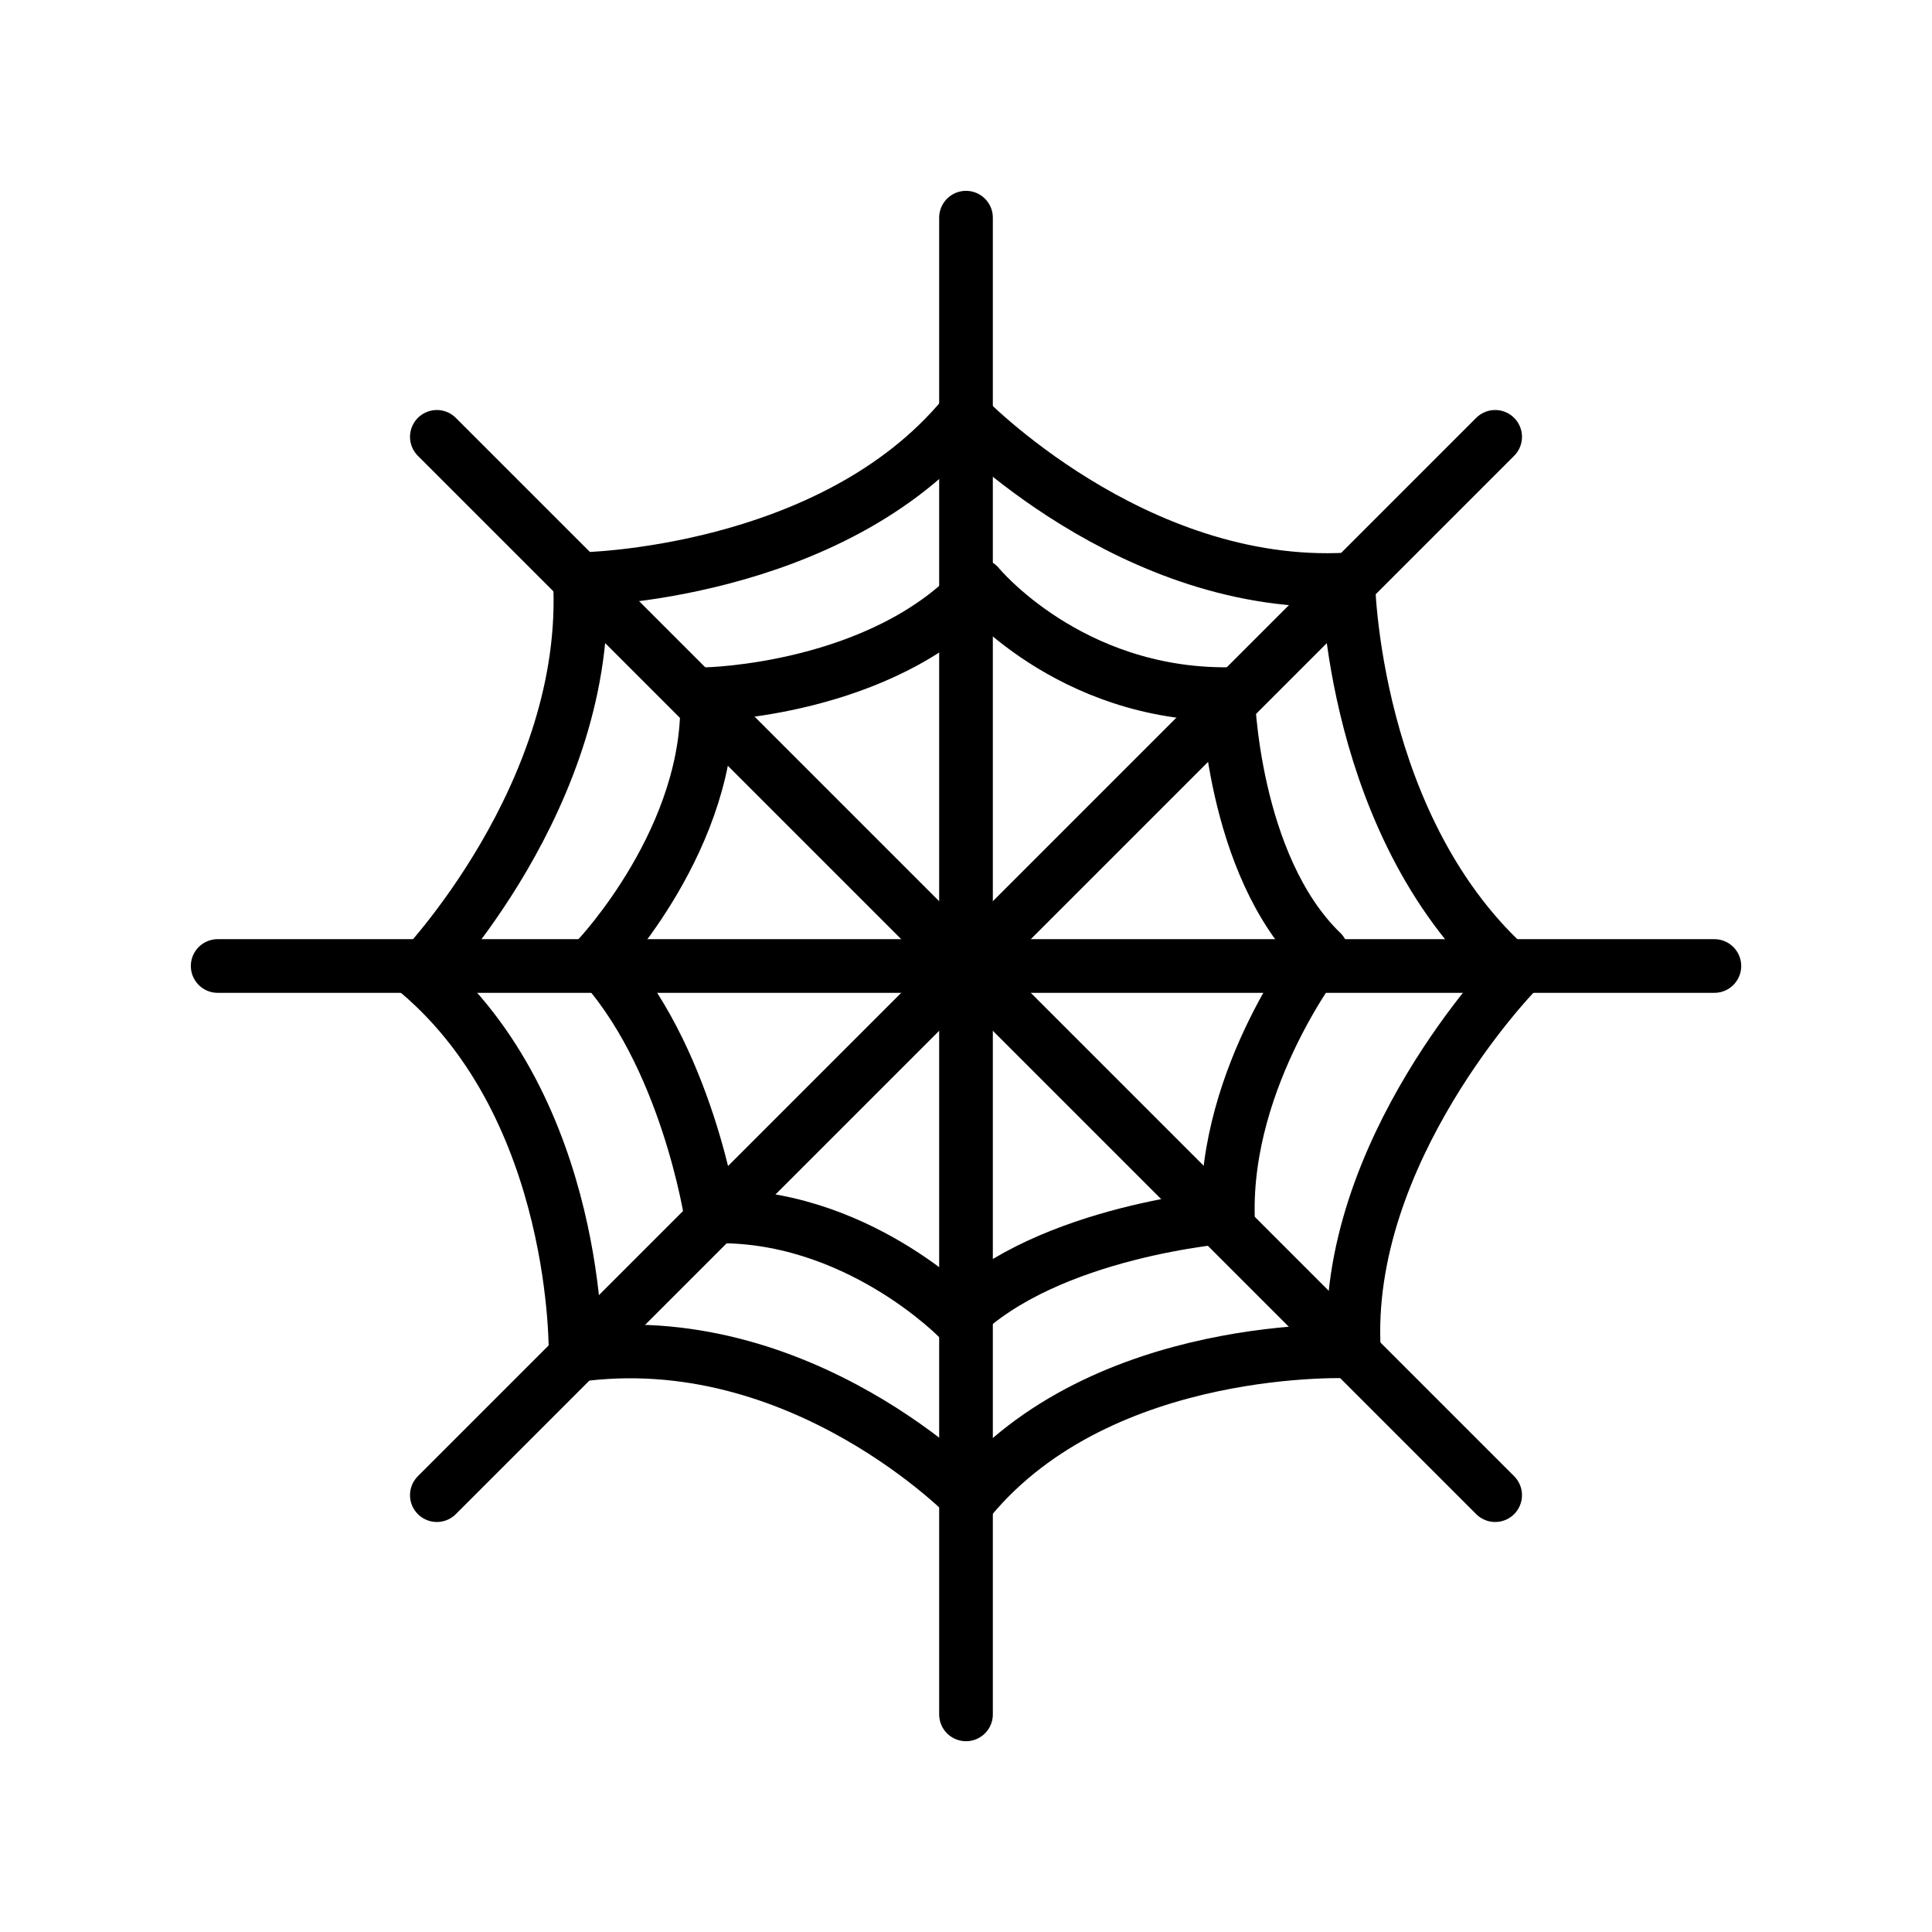
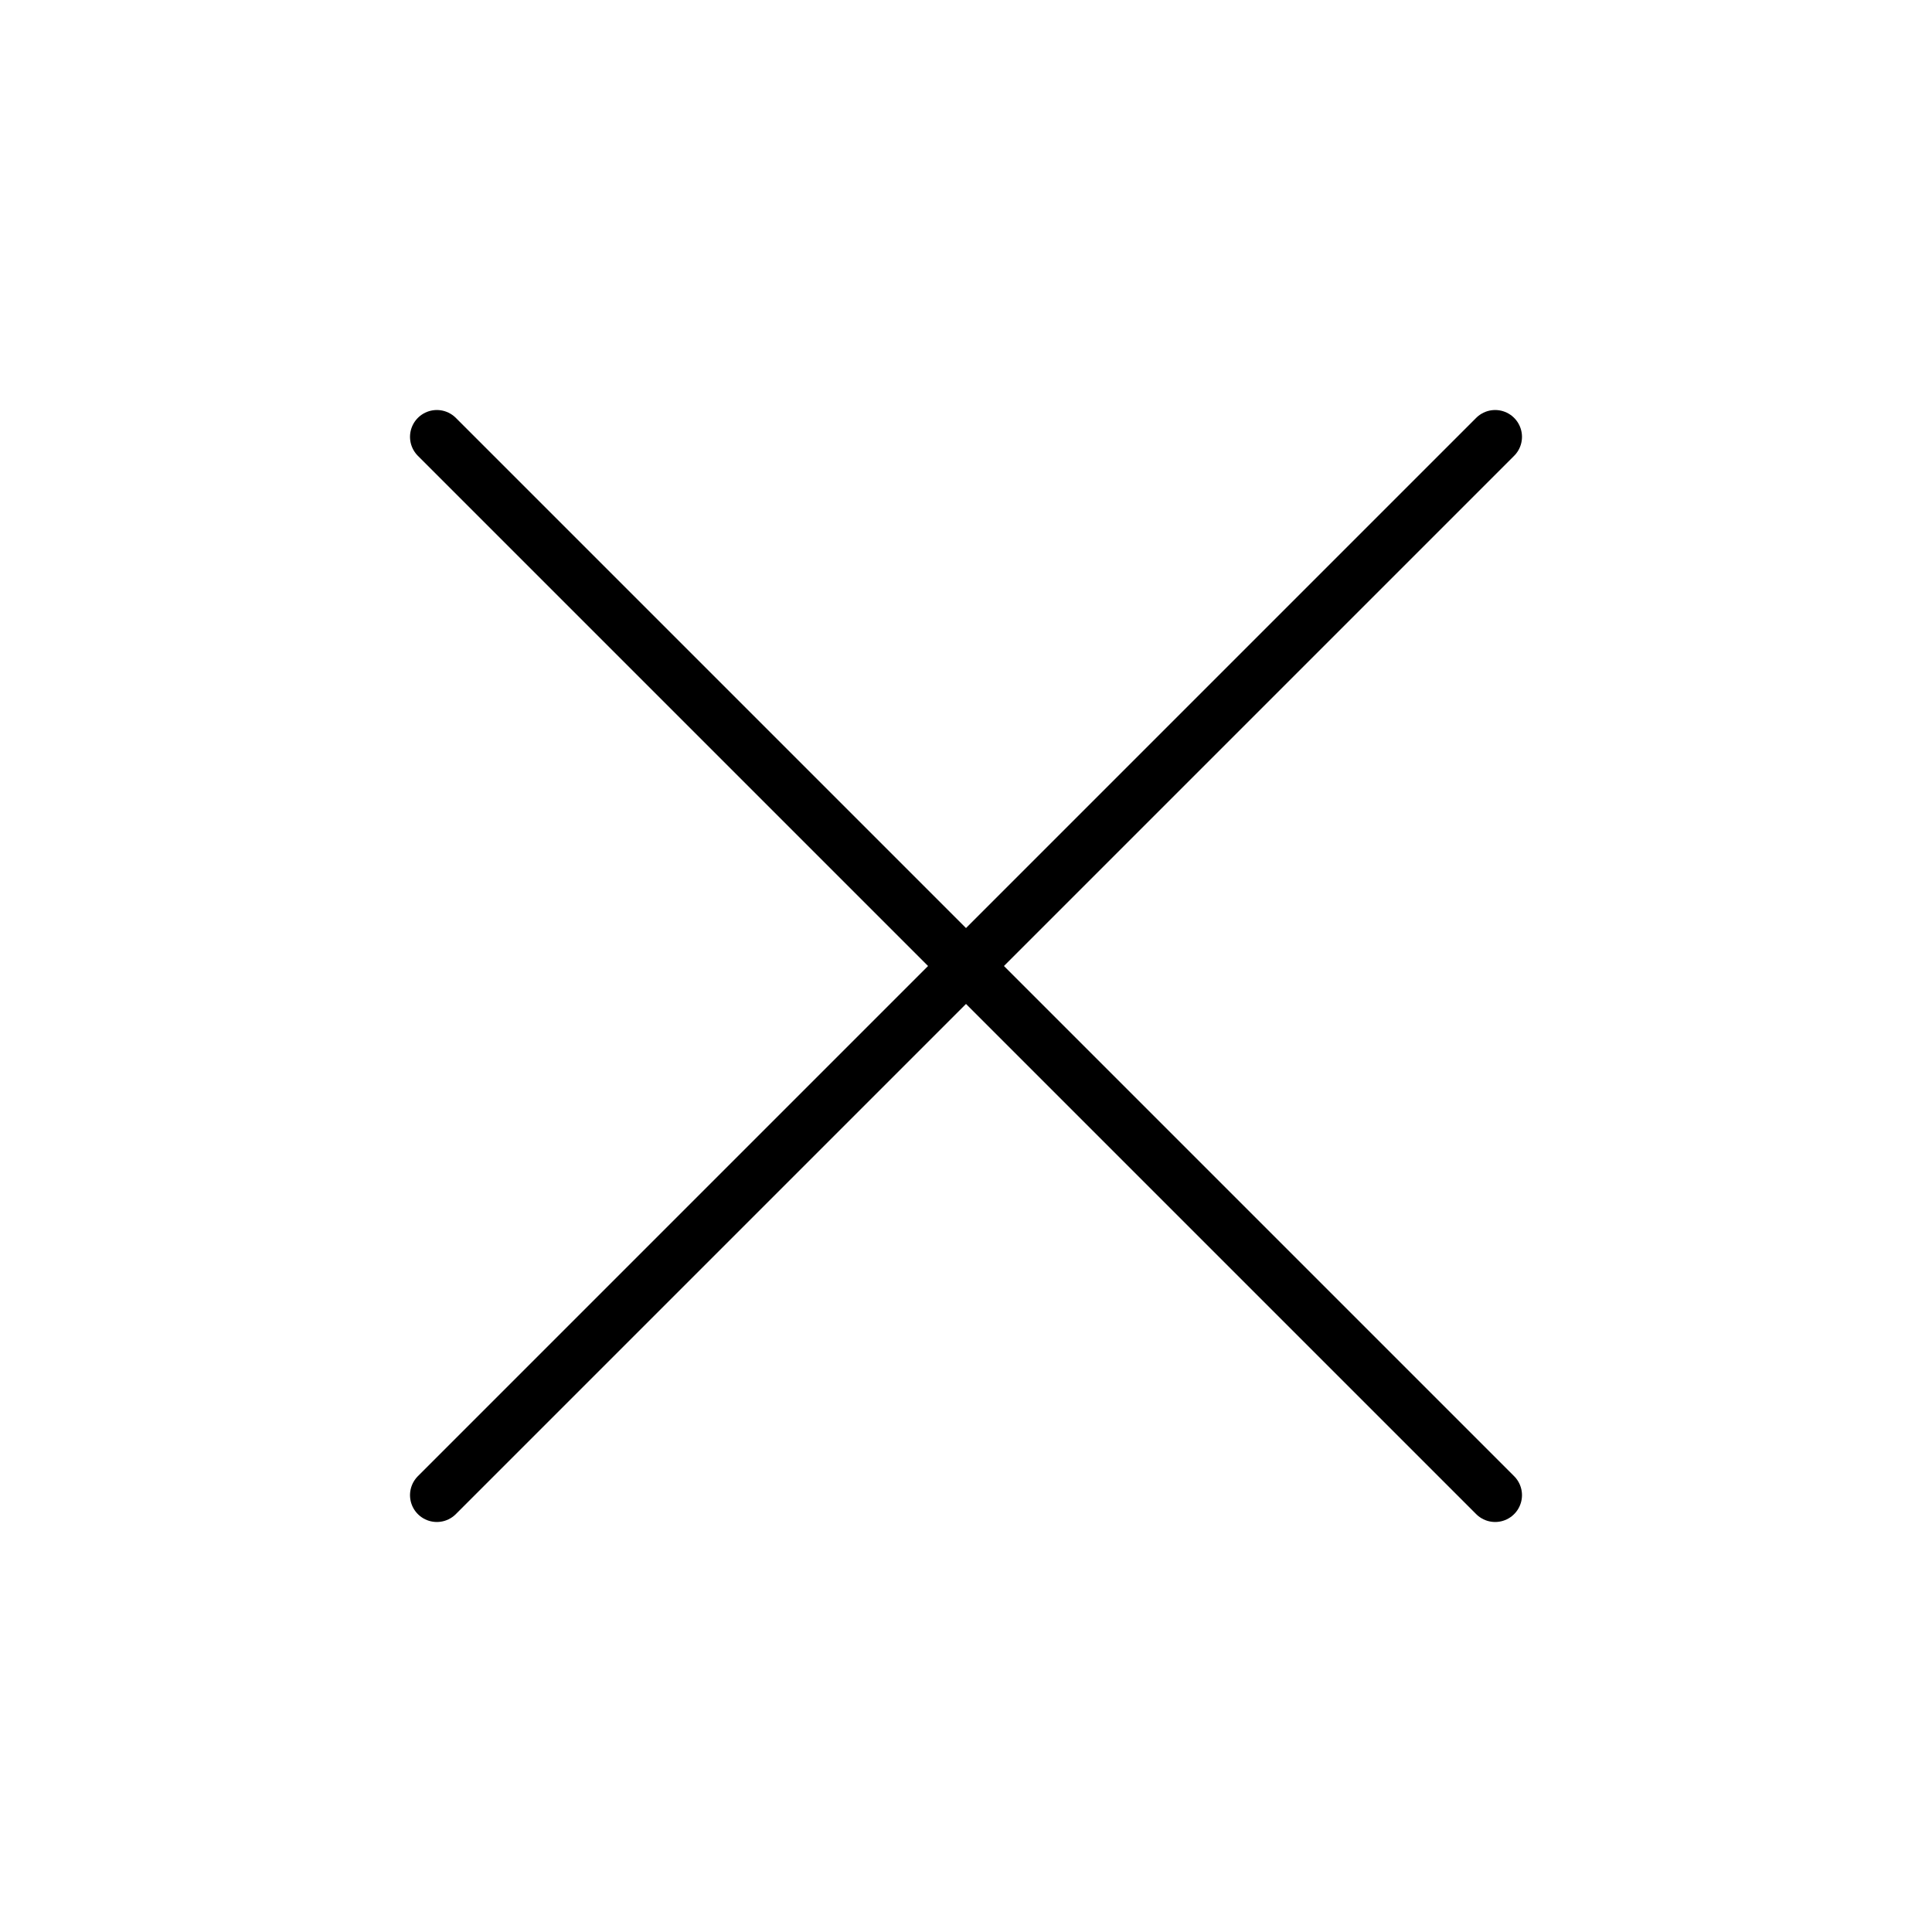
<svg xmlns="http://www.w3.org/2000/svg" id="emoji" viewBox="0 0 72 72">
  <g id="line">
-     <line x1="8.112" x2="63.89" y1="36" y2="36" fill="none" stroke="#000" stroke-linecap="round" stroke-linejoin="round" stroke-miterlimit="10" stroke-width="2" />
-     <line x1="36" x2="36" y1="8.112" y2="63.89" fill="none" stroke="#000" stroke-linecap="round" stroke-linejoin="round" stroke-miterlimit="10" stroke-width="2" />
    <line x1="55.72" x2="16.28" y1="16.28" y2="55.72" fill="none" stroke="#000" stroke-linecap="round" stroke-linejoin="round" stroke-miterlimit="10" stroke-width="2" />
    <line x1="55.72" x2="16.28" y1="55.72" y2="16.28" fill="none" stroke="#000" stroke-linecap="round" stroke-linejoin="round" stroke-miterlimit="10" stroke-width="2" />
-     <path fill="none" stroke="#000" stroke-linecap="round" stroke-linejoin="round" stroke-miterlimit="10" stroke-width="2" d="m36.14 55.88s-6.289-6.553-14.69-5.373c0 0 0.191-9.123-5.838-14.25 0 0 6.442-6.65 5.997-14.67 0 0 9.38-0.112 14.32-6.1 0 0 6.289 6.553 14.31 6.108 0 0 0.112 9.38 6.214 14.68 0 0-6.44 6.649-5.995 14.09 0 0-9.38-0.469-14.32 5.519z" />
-     <path fill="none" stroke="#000" stroke-linecap="round" stroke-linejoin="round" stroke-miterlimit="10" stroke-width="2" d="m49.25 35.48s-3.624 4.594-3.49 9.856c0 0-6.702 0.507-10.04 3.803 0 0-3.846-3.97-9.214-3.803 0 0-0.909-6.074-4.256-9.612 0 0 4.338-4.547 4.091-9.856 0 0 6.501-0.124 10.12-4.052 0 0 3.352 4.093 9.297 4.052 0 0 0.142 6.365 3.49 9.612z" />
  </g>
</svg>